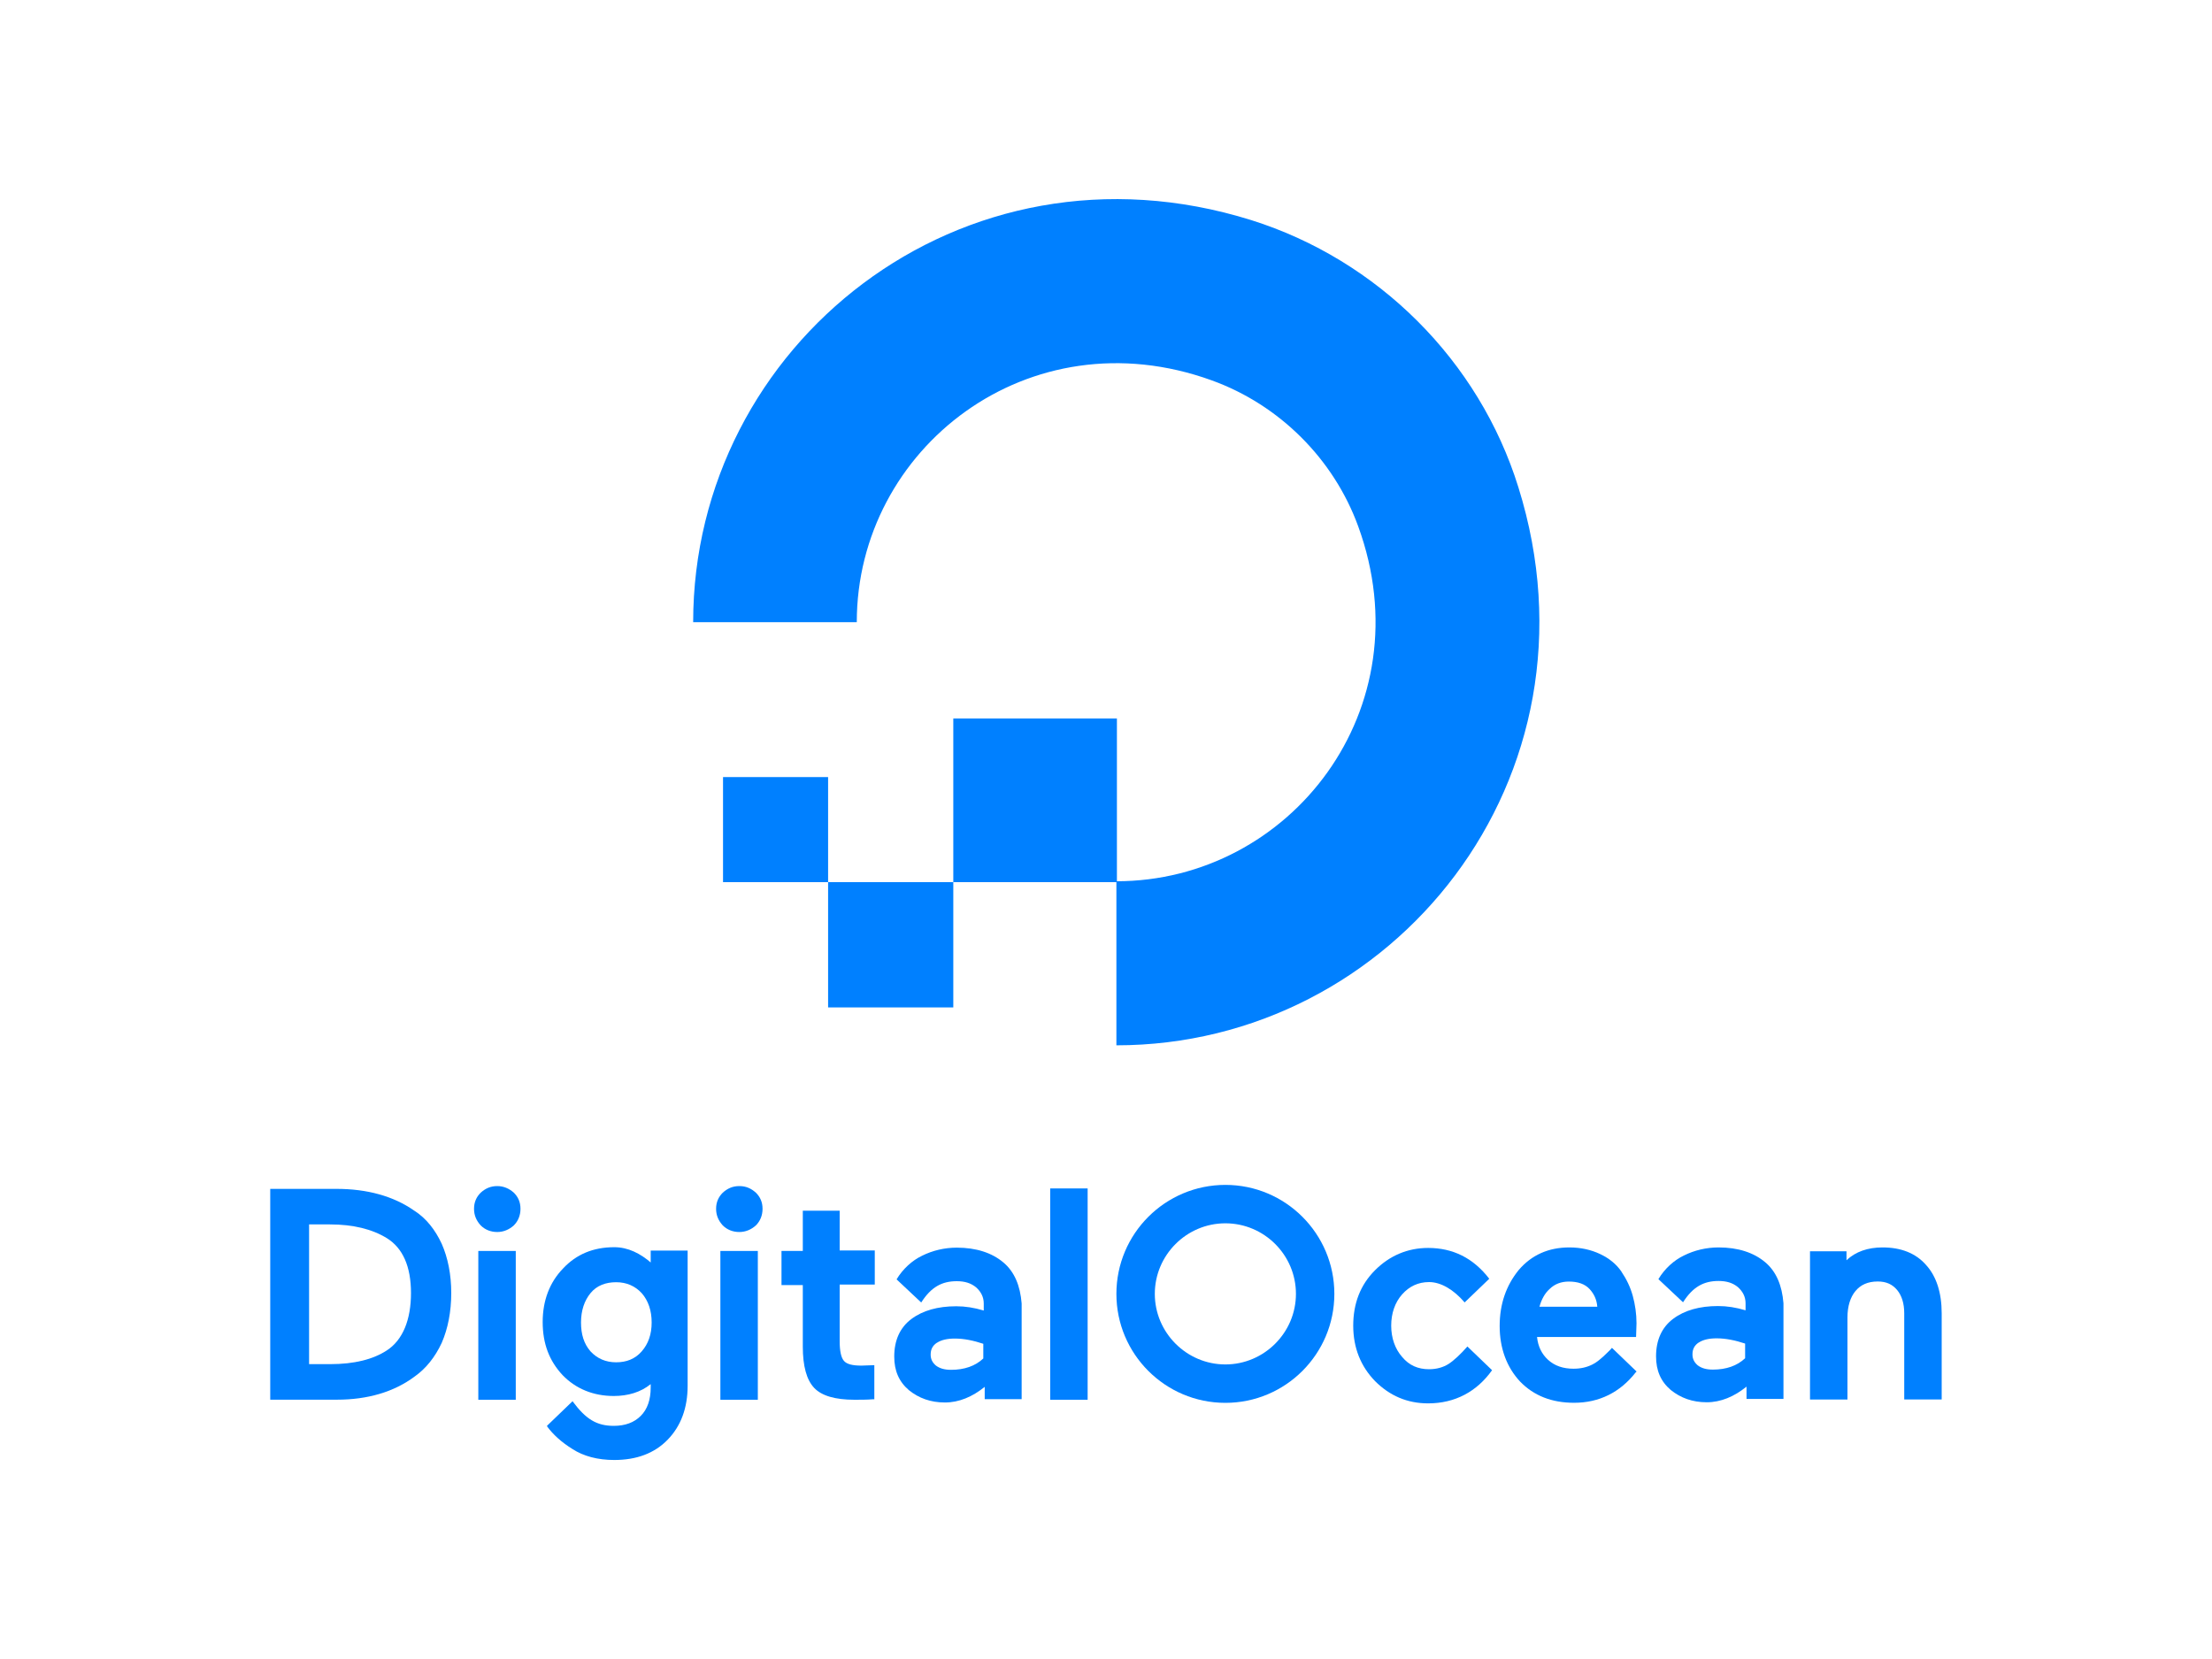
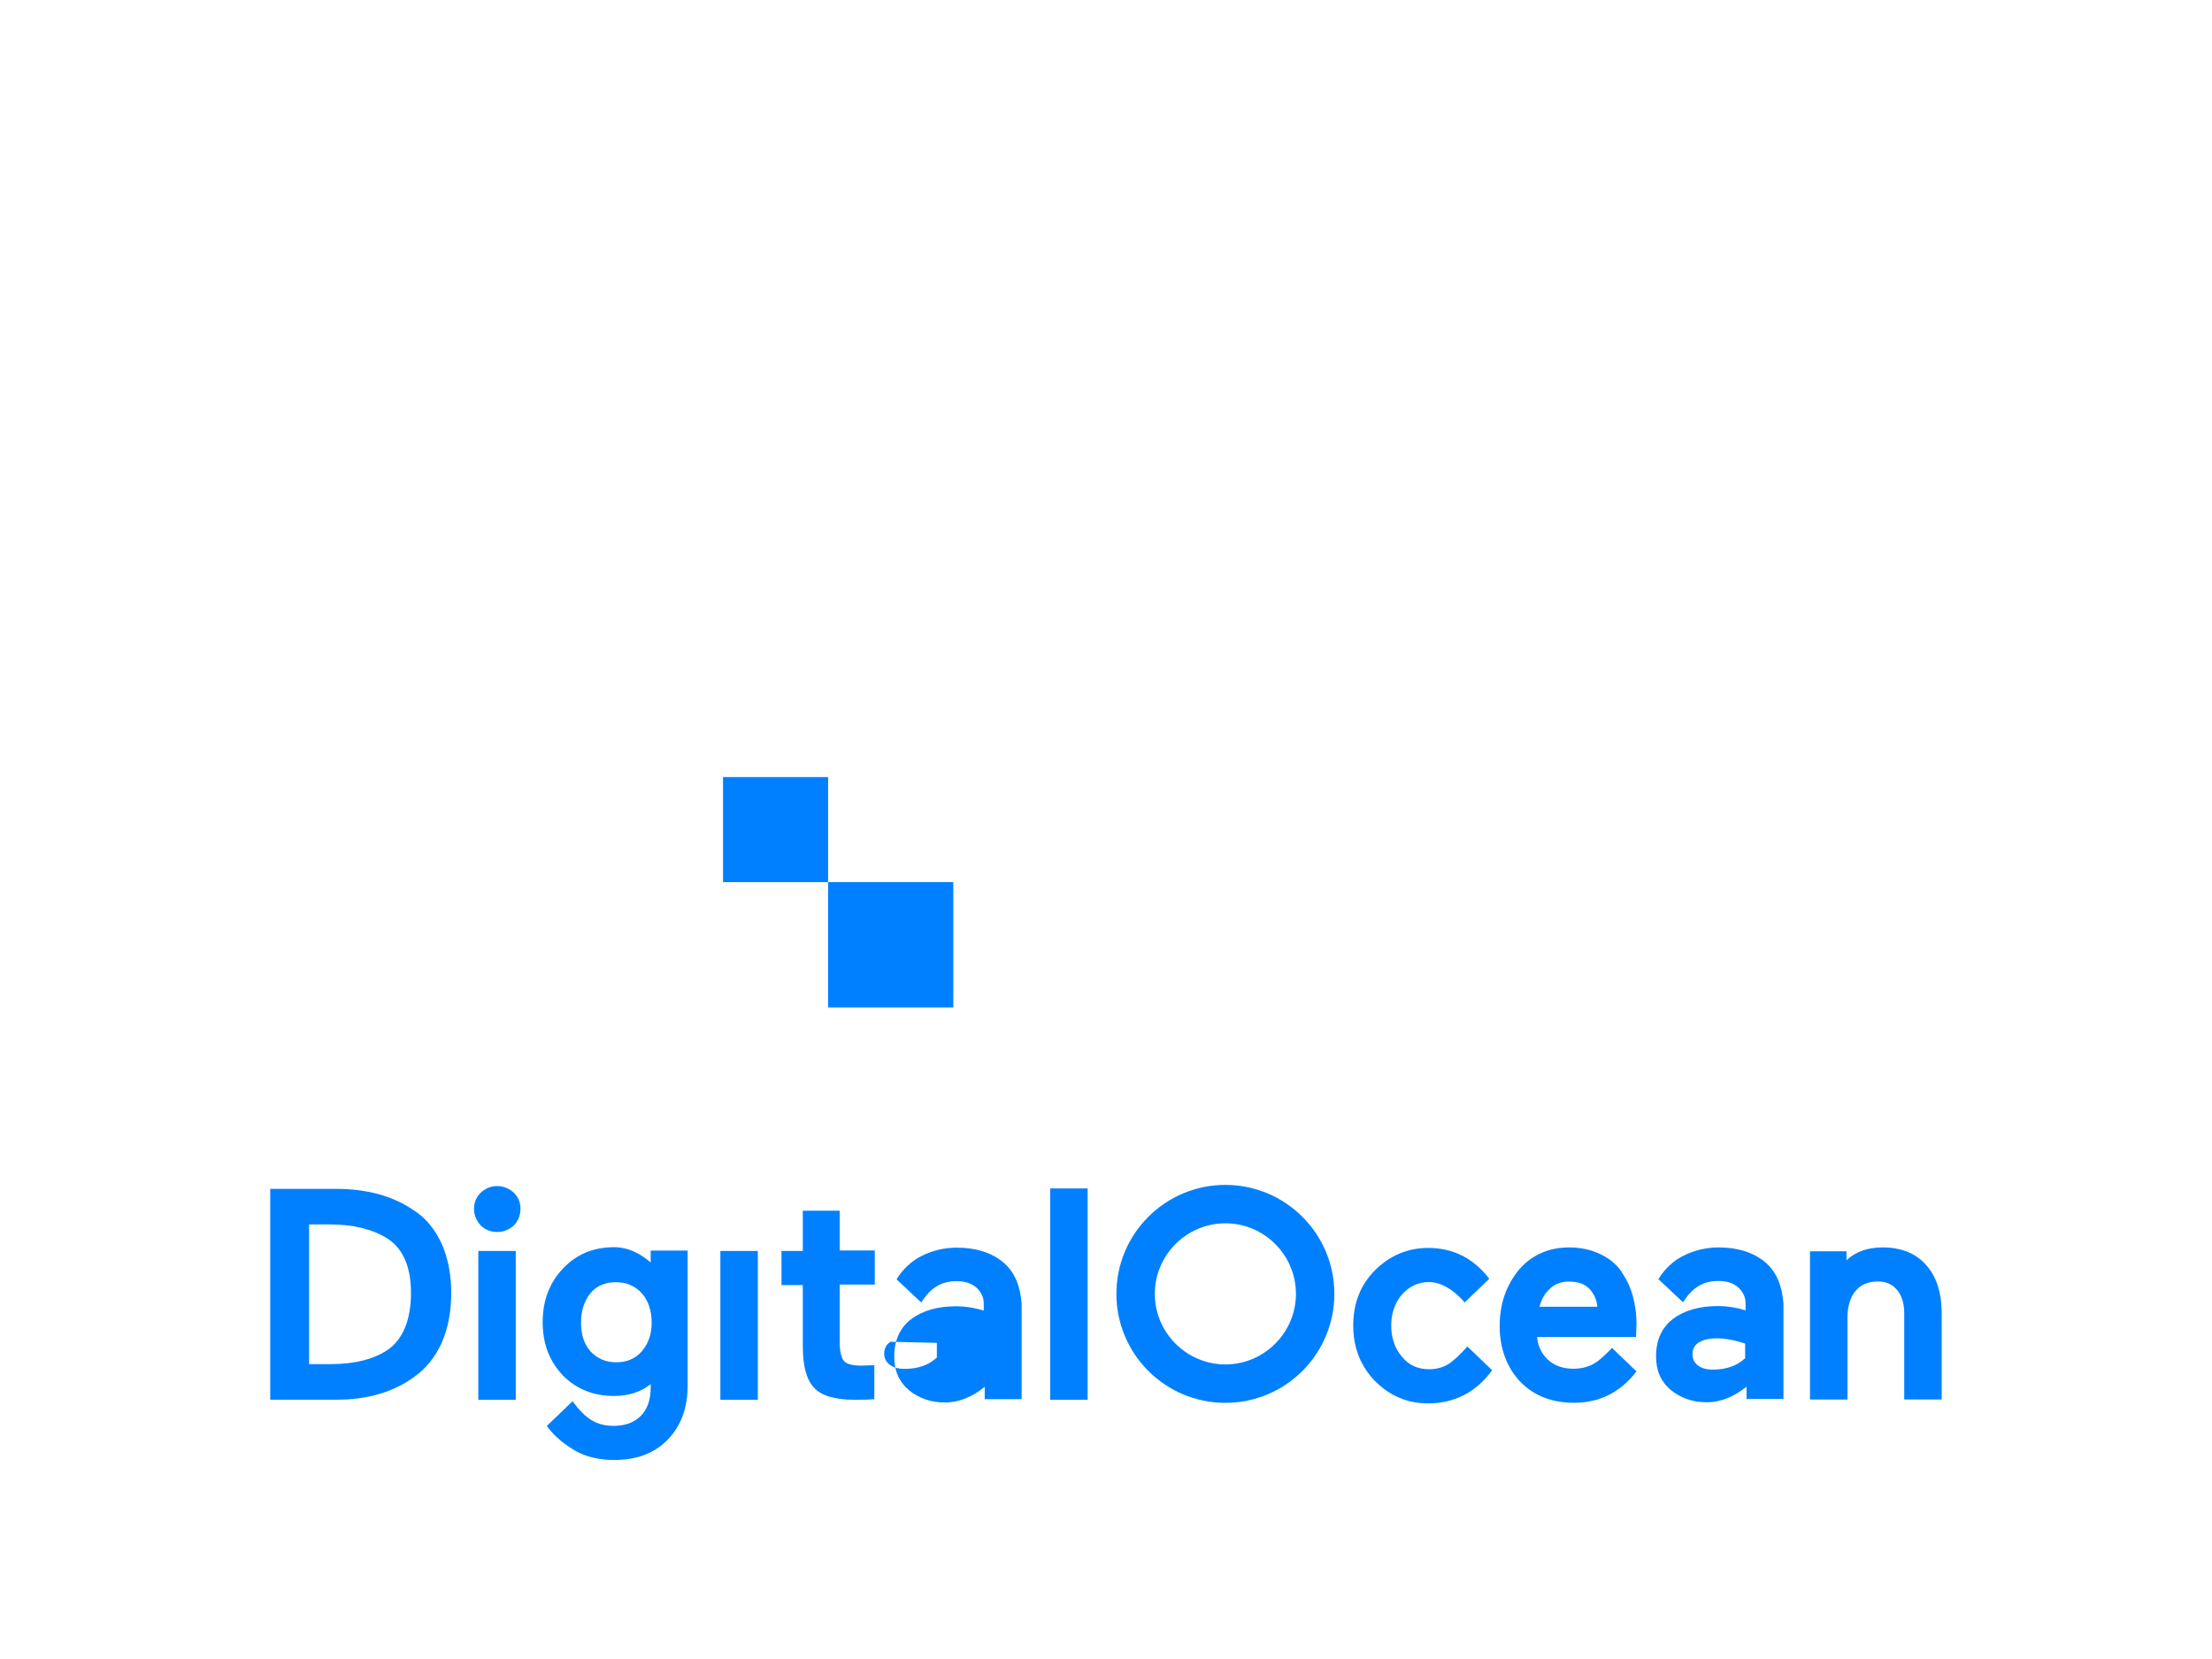
<svg xmlns="http://www.w3.org/2000/svg" id="uuid-4c610c18-de6f-46b2-80b3-62bd5d17d655" viewBox="0 0 300 225">
  <g id="uuid-5fe1e78c-3973-425c-95a1-25b91c41efbe">
-     <path d="m151.41,141.77v-22.25c23.56,0,41.84-23.36,32.79-48.15-3.32-9.11-10.67-16.46-19.85-19.78-24.79-8.98-48.15,9.24-48.15,32.79h-22.19c0-37.55,36.31-66.83,75.68-54.53,17.18,5.4,30.91,19.07,36.24,36.24,12.3,39.37-16.98,75.68-54.53,75.68Z" style="fill:#0080ff; stroke-width:0px;" />
-     <polygon points="151.48 97.45 151.48 97.45 151.48 119.64 129.29 119.64 129.29 97.45 129.29 97.45 151.48 97.45" style="fill:#0080ff; fill-rule:evenodd; stroke-width:0px;" />
    <polygon points="129.29 119.64 129.29 136.63 129.29 136.63 112.31 136.63 112.31 136.63 112.31 119.64 129.29 119.64" style="fill:#0080ff; fill-rule:evenodd; stroke-width:0px;" />
    <path d="m112.31,119.64h-14.25v-14.25h14.25v14.25Z" style="fill:#0080ff; fill-rule:evenodd; stroke-width:0px;" />
  </g>
  <path d="m56.19,164.2c-2.83-1.99-6.43-2.96-10.54-2.96h-9v28.59h9.06c4.11,0,7.71-1.03,10.54-3.15,1.54-1.09,2.76-2.63,3.66-4.56.84-1.93,1.29-4.24,1.29-6.75s-.45-4.76-1.29-6.68c-.9-1.93-2.12-3.47-3.73-4.5Zm-14.27,1.86h2.83c3.15,0,5.72.64,7.71,1.86,2.18,1.35,3.28,3.86,3.28,7.45s-1.09,6.36-3.28,7.78h0c-1.86,1.22-4.43,1.86-7.65,1.86h-2.89s0-18.96,0-18.96Z" style="fill:#0080ff; stroke-width:0px;" />
  <path d="m67.44,160.86c-.9,0-1.61.32-2.25.9-.58.58-.9,1.29-.9,2.18s.32,1.61.9,2.25c.58.58,1.35.9,2.25.9.84,0,1.61-.32,2.25-.9.58-.58.9-1.35.9-2.25s-.32-1.61-.9-2.18c-.64-.58-1.41-.9-2.25-.9Z" style="fill:#0080ff; stroke-width:0px;" />
  <rect x="64.87" y="169.66" width="5.08" height="20.18" style="fill:#0080ff; stroke-width:0px;" />
  <path d="m88.38,171.33c-1.54-1.35-3.21-2.18-5.08-2.18-2.83,0-5.14.96-6.94,2.89-1.8,1.86-2.76,4.31-2.76,7.26s.9,5.27,2.7,7.2c1.8,1.86,4.18,2.83,6.94,2.83,1.93,0,3.66-.51,5.01-1.61v.45c0,1.67-.45,2.96-1.35,3.86s-2.12,1.35-3.66,1.35c-2.31,0-3.79-.9-5.59-3.34l-3.47,3.34.06.13c.77,1.03,1.86,2.06,3.41,3.02,1.48.96,3.41,1.48,5.65,1.48,3.02,0,5.46-.9,7.26-2.76s2.7-4.31,2.7-7.33v-18.31h-5.01v1.74h.13Zm-1.35,11.95c-.9,1.03-2.06,1.48-3.47,1.48s-2.57-.51-3.47-1.48c-.9-1.03-1.29-2.31-1.29-3.92s.45-2.96,1.29-3.98c.84-1.03,2.06-1.48,3.47-1.48s2.57.51,3.47,1.48c.9,1.03,1.35,2.38,1.35,3.98s-.45,2.89-1.35,3.92Z" style="fill:#0080ff; stroke-width:0px;" />
  <rect x="97.7" y="169.66" width="5.08" height="20.18" style="fill:#0080ff; stroke-width:0px;" />
-   <path d="m100.27,160.86c-.9,0-1.61.32-2.25.9-.58.58-.9,1.29-.9,2.18s.32,1.61.9,2.25c.58.58,1.35.9,2.25.9.84,0,1.61-.32,2.25-.9.58-.58.9-1.35.9-2.25s-.32-1.61-.9-2.18c-.64-.58-1.35-.9-2.25-.9Z" style="fill:#0080ff; stroke-width:0px;" />
  <path d="m113.89,164.2h-5.01v5.46h-2.89v4.63h2.89v8.35c0,2.63.51,4.5,1.54,5.59s2.89,1.61,5.46,1.61c.84,0,1.67,0,2.44-.06h.26v-4.63l-1.74.06c-1.22,0-1.99-.19-2.38-.64s-.58-1.35-.58-2.7v-7.65h4.76v-4.63h-4.76s0-5.4,0-5.4Z" style="fill:#0080ff; stroke-width:0px;" />
  <rect x="142.43" y="161.18" width="5.08" height="28.66" style="fill:#0080ff; stroke-width:0px;" />
-   <path d="m136.06,171.2h0c-1.54-1.29-3.66-1.99-6.3-1.99-1.67,0-3.28.39-4.69,1.09-1.35.64-2.63,1.8-3.47,3.21l.06.06,3.28,3.08c1.35-2.12,2.83-2.89,4.82-2.89,1.09,0,1.93.26,2.63.84.64.58,1.03,1.29,1.03,2.18v.96c-1.29-.39-2.51-.58-3.73-.58-2.51,0-4.56.58-6.1,1.74-1.54,1.16-2.31,2.89-2.31,5.08,0,1.93.64,3.41,1.99,4.56,1.35,1.09,2.96,1.67,4.88,1.67s3.73-.77,5.4-2.12v1.67h5.01v-12.98c-.19-2.38-.96-4.31-2.51-5.59Zm-9,10.92c.58-.39,1.41-.58,2.44-.58,1.22,0,2.51.26,3.86.71v1.99c-1.09,1.03-2.57,1.54-4.37,1.54-.9,0-1.54-.19-2.06-.58-.45-.39-.71-.84-.71-1.48,0-.71.26-1.22.84-1.61Z" style="fill:#0080ff; stroke-width:0px;" />
+   <path d="m136.06,171.2h0c-1.54-1.29-3.66-1.99-6.3-1.99-1.67,0-3.28.39-4.69,1.09-1.35.64-2.63,1.8-3.47,3.21l.06.06,3.28,3.08c1.35-2.12,2.83-2.89,4.82-2.89,1.09,0,1.93.26,2.63.84.64.58,1.03,1.29,1.03,2.18v.96c-1.29-.39-2.51-.58-3.73-.58-2.51,0-4.56.58-6.1,1.74-1.54,1.16-2.31,2.89-2.31,5.08,0,1.93.64,3.41,1.99,4.56,1.35,1.09,2.96,1.67,4.88,1.67s3.73-.77,5.4-2.12v1.67h5.01v-12.98c-.19-2.38-.96-4.31-2.51-5.59Zm-9,10.92v1.99c-1.09,1.03-2.57,1.54-4.37,1.54-.9,0-1.54-.19-2.06-.58-.45-.39-.71-.84-.71-1.48,0-.71.26-1.22.84-1.61Z" style="fill:#0080ff; stroke-width:0px;" />
  <path d="m199.02,182.61c-.9,1.03-1.86,1.93-2.57,2.38h0c-.71.45-1.61.71-2.63.71-1.48,0-2.7-.51-3.66-1.67-.96-1.09-1.48-2.57-1.48-4.24s.51-3.15,1.48-4.24,2.18-1.67,3.66-1.67c1.61,0,3.34,1.03,4.82,2.76l3.34-3.21h0c-2.18-2.83-4.95-4.18-8.29-4.18-2.76,0-5.21,1.03-7.2,3.02-1.99,1.99-2.96,4.5-2.96,7.52s1.03,5.53,2.96,7.52c1.99,1.99,4.37,3.02,7.2,3.02,3.66,0,6.62-1.61,8.67-4.5,0,0-3.34-3.21-3.34-3.21Z" style="fill:#0080ff; stroke-width:0px;" />
  <path d="m219.91,172.46c-.71-1.03-1.67-1.8-2.89-2.38s-2.63-.9-4.18-.9c-2.83,0-5.14,1.03-6.88,3.08-1.67,2.06-2.57,4.56-2.57,7.58s.96,5.59,2.76,7.52c1.86,1.93,4.31,2.89,7.33,2.89,3.41,0,6.23-1.41,8.35-4.11l.13-.13-3.34-3.21h0c-.32.39-.77.77-1.16,1.16-.51.45-.96.84-1.48,1.09-.77.39-1.61.58-2.57.58-1.41,0-2.57-.39-3.47-1.22-.84-.77-1.35-1.8-1.48-3.08h13.43l.06-1.86c0-1.29-.19-2.57-.51-3.73-.32-1.16-.84-2.25-1.54-3.28h0Zm-11.12,4.76c.26-.96.71-1.8,1.35-2.38.71-.71,1.61-1.03,2.63-1.03,1.22,0,2.18.32,2.83,1.03.58.64.96,1.41,1.03,2.38h-7.84Z" style="fill:#0080ff; stroke-width:0px;" />
  <path d="m239.38,171.17h0c-1.54-1.29-3.66-1.99-6.3-1.99-1.67,0-3.28.39-4.69,1.09-1.35.64-2.63,1.8-3.47,3.21l.06.06,3.28,3.08c1.35-2.12,2.83-2.89,4.82-2.89,1.09,0,1.93.26,2.63.84.64.58,1.03,1.29,1.03,2.18v.96c-1.29-.39-2.51-.58-3.73-.58-2.51,0-4.56.58-6.1,1.74-1.54,1.16-2.31,2.89-2.31,5.08,0,1.93.64,3.41,1.99,4.56,1.35,1.09,2.96,1.67,4.88,1.67s3.73-.77,5.4-2.12v1.67h5.01v-12.98c-.19-2.38-.96-4.31-2.51-5.59Zm-9,10.92c.58-.39,1.41-.58,2.44-.58,1.22,0,2.51.26,3.86.71v1.99c-1.09,1.03-2.57,1.54-4.37,1.54-.9,0-1.54-.19-2.06-.58-.45-.39-.71-.84-.71-1.48,0-.71.26-1.22.84-1.61Z" style="fill:#0080ff; stroke-width:0px;" />
  <path d="m261.22,171.56c-1.41-1.61-3.41-2.38-5.91-2.38-1.99,0-3.66.58-4.88,1.74v-1.22h-4.95v20.11h5.08v-11.12c0-1.54.39-2.76,1.09-3.6s1.67-1.29,3.02-1.29c1.16,0,1.99.39,2.63,1.16.64.77.96,1.86.96,3.15v11.69h5.08v-11.69c0-2.76-.71-5.01-2.12-6.55h0Z" style="fill:#0080ff; stroke-width:0px;" />
  <path d="m166.19,190.26c-8.16,0-14.78-6.62-14.78-14.78s6.62-14.78,14.78-14.78,14.78,6.62,14.78,14.78-6.62,14.78-14.78,14.78Zm0-24.35c-5.27,0-9.57,4.31-9.57,9.57s4.31,9.57,9.57,9.57,9.57-4.31,9.57-9.57c0-5.27-4.3-9.57-9.57-9.57Z" style="fill:#0080ff; stroke-width:0px;" />
  <rect width="300" height="225" style="fill:none; stroke-width:0px;" />
  <rect width="300" height="225" style="fill:none; stroke-width:0px;" />
</svg>